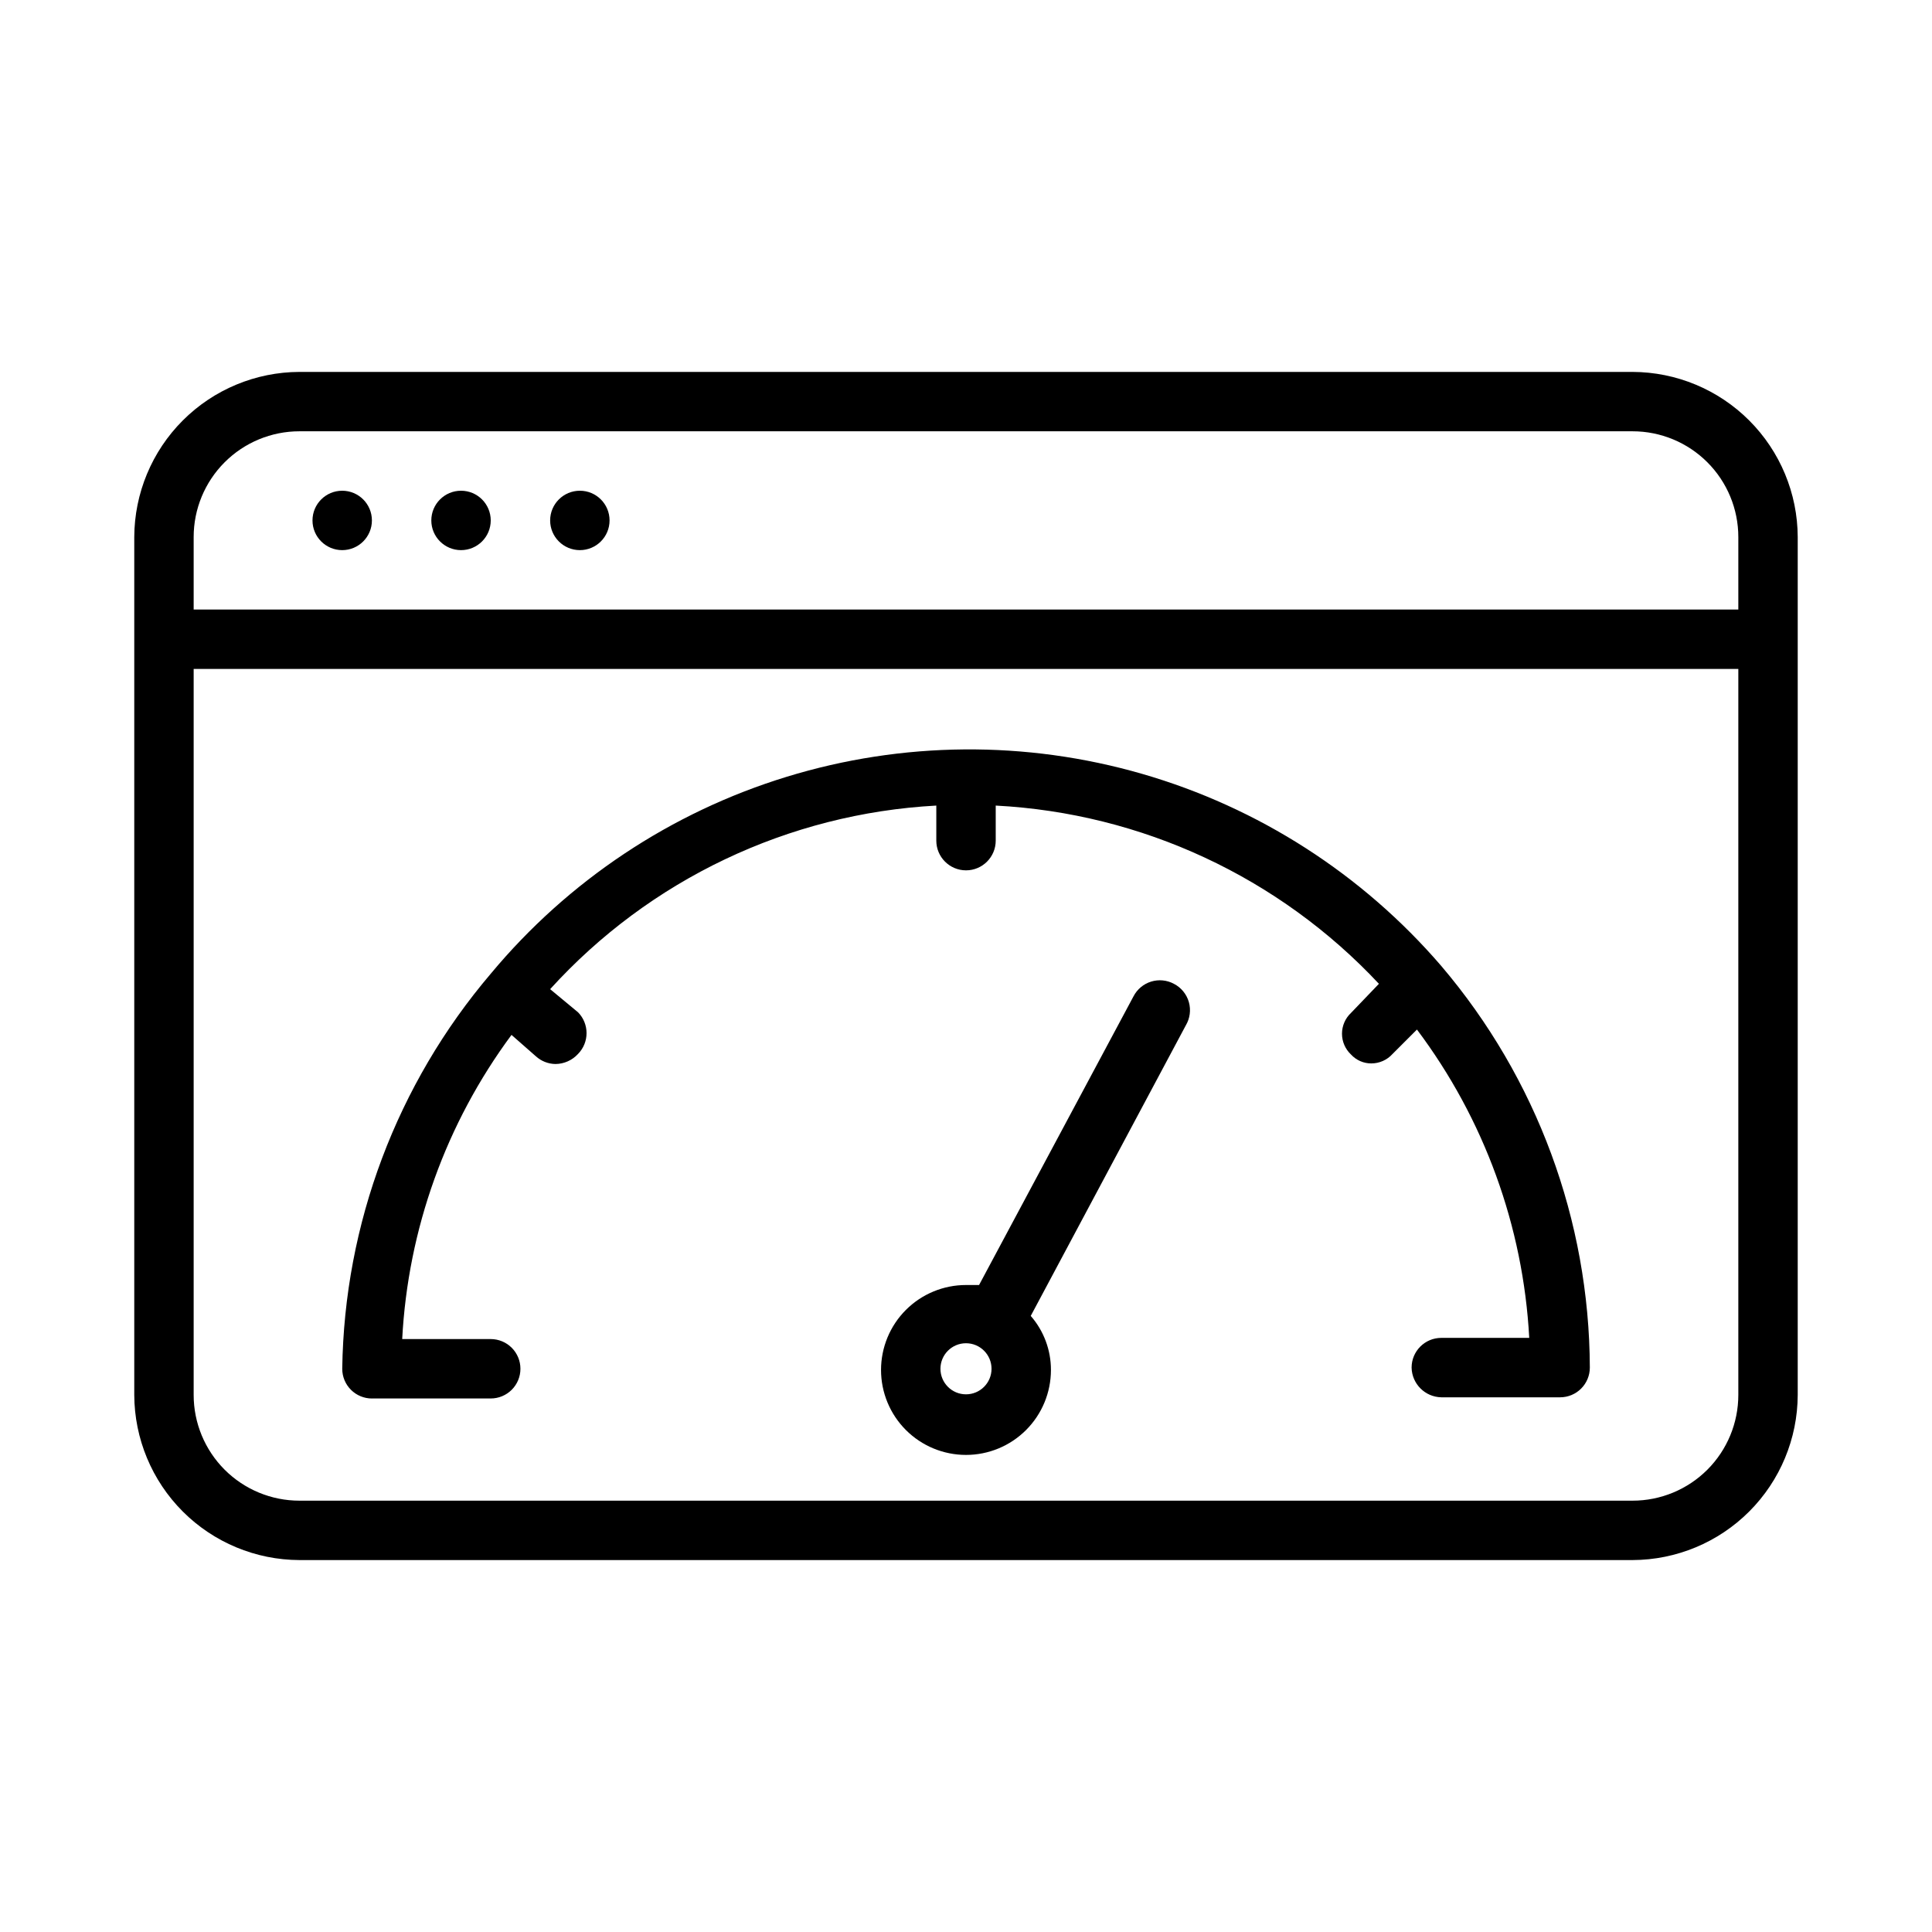
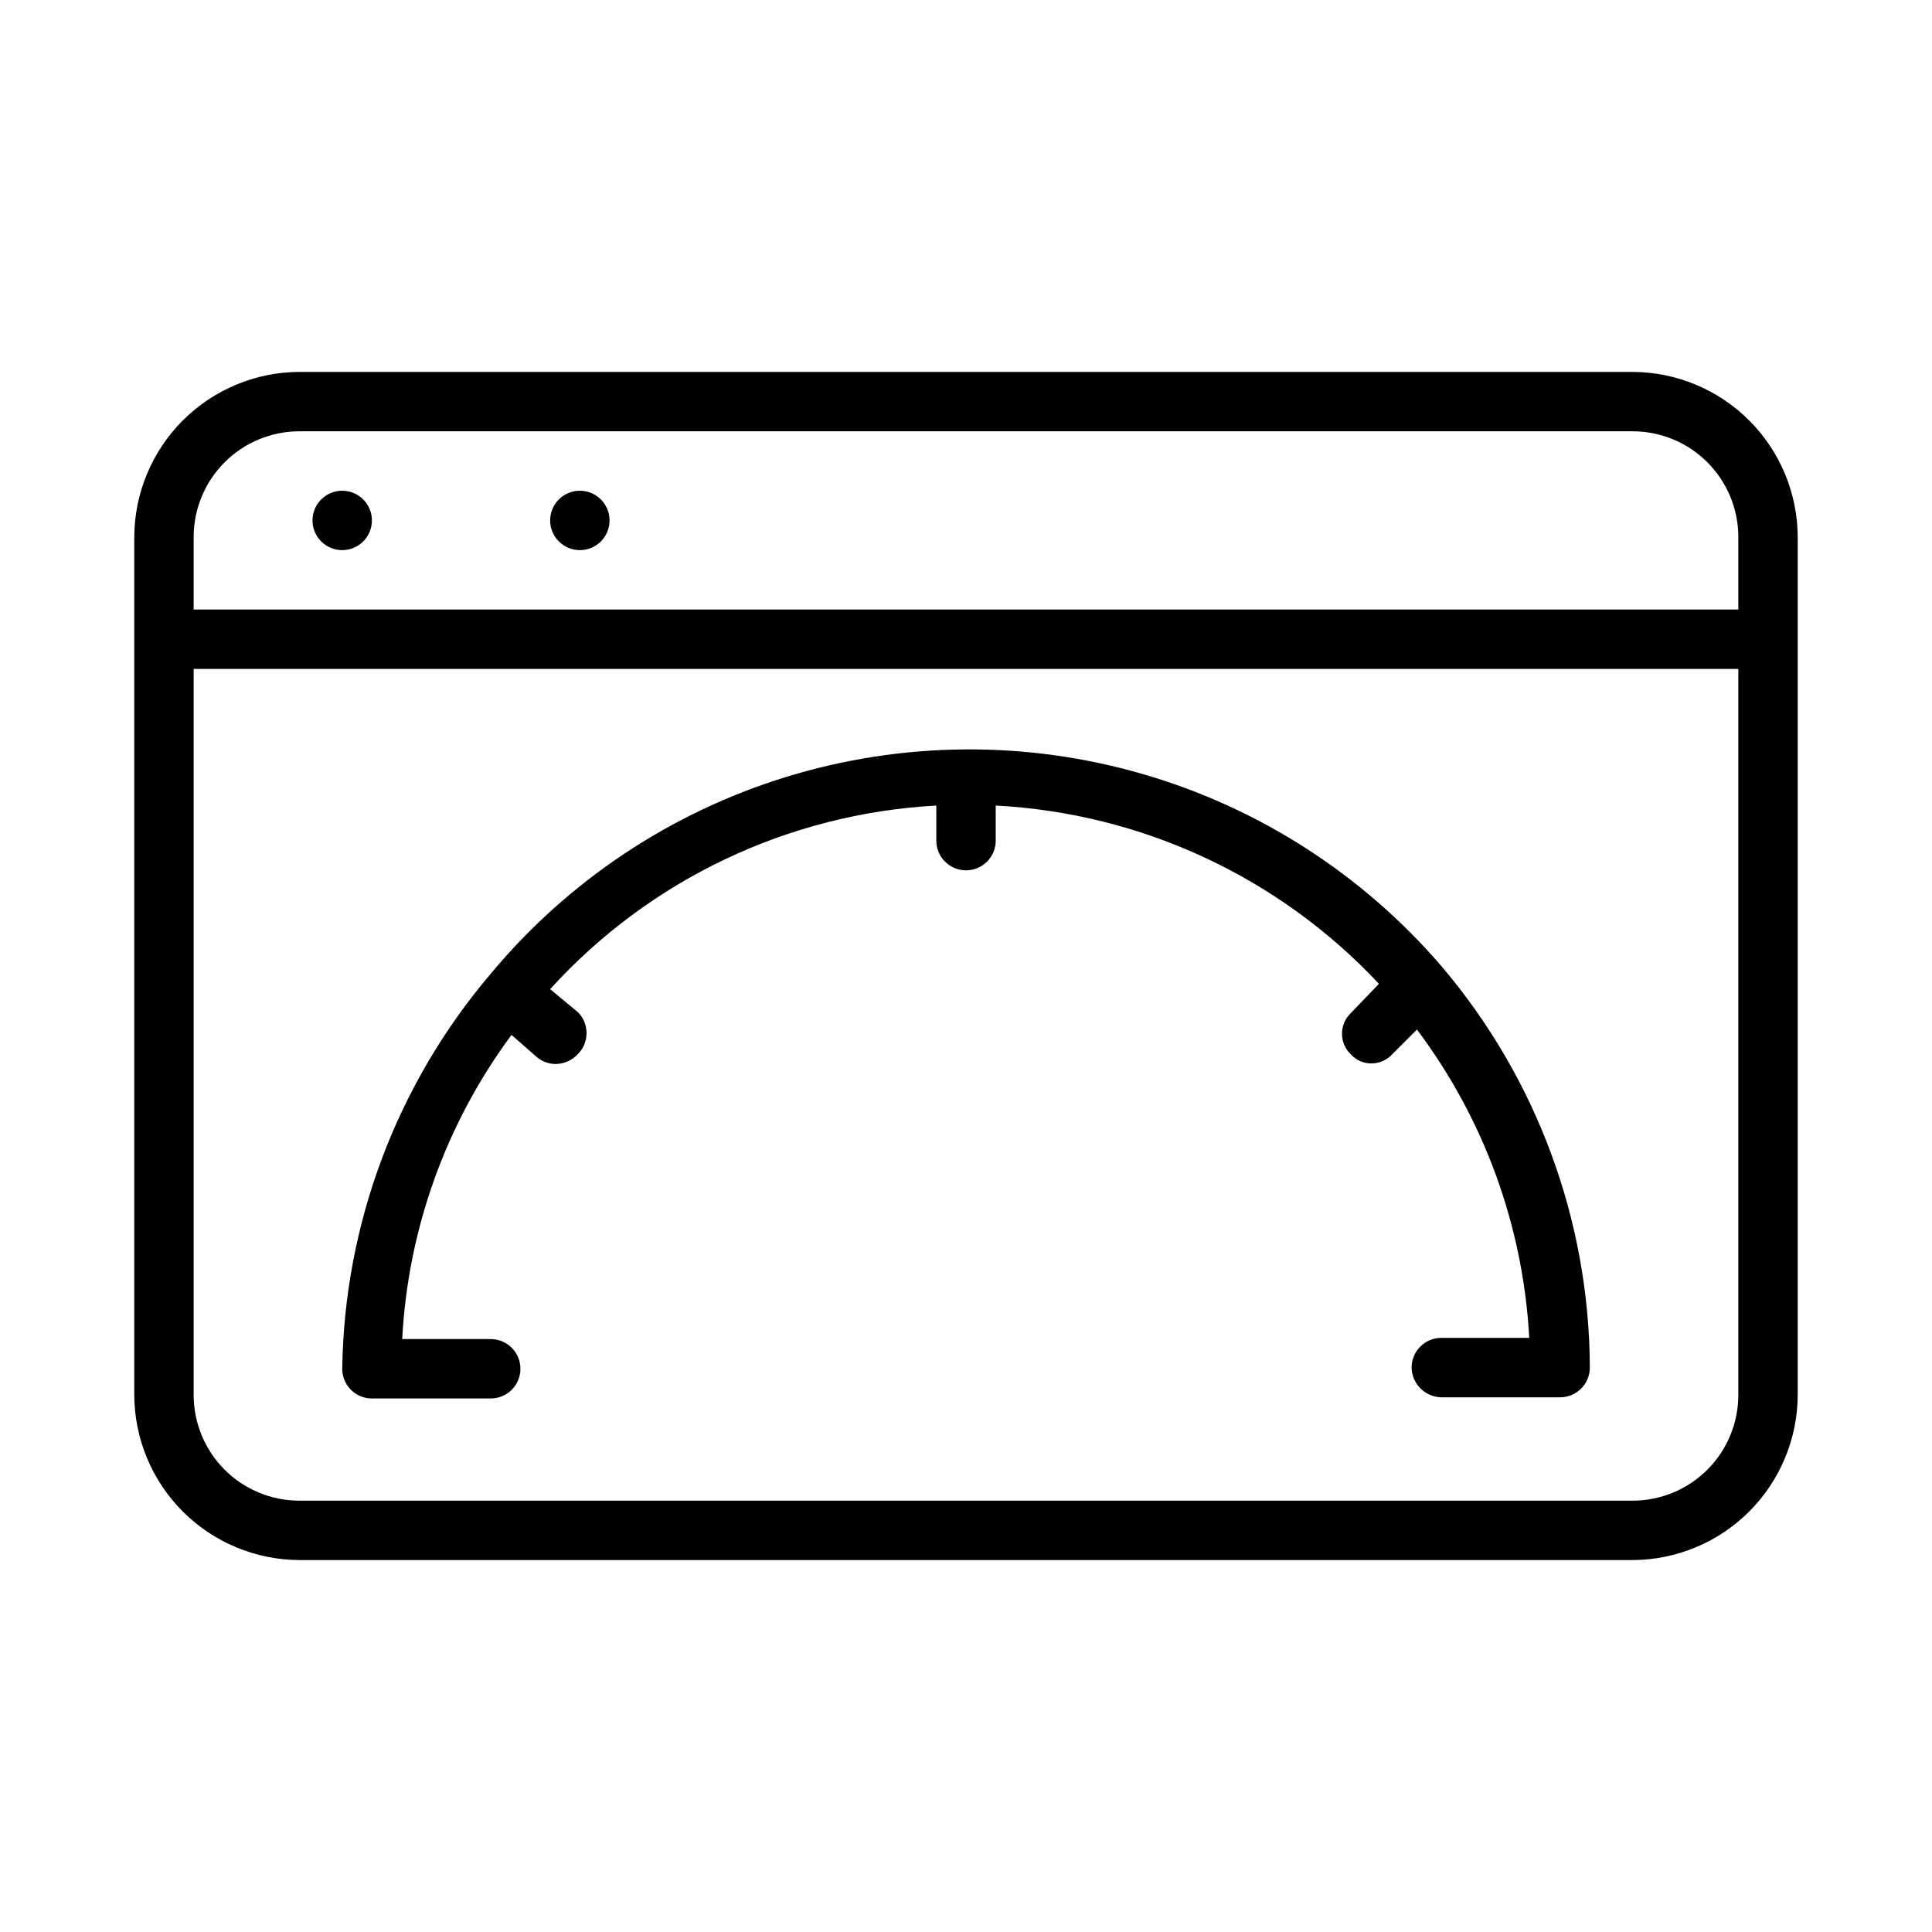
<svg xmlns="http://www.w3.org/2000/svg" fill="#000000" width="800px" height="800px" version="1.1" viewBox="144 144 512 512">
  <g>
    <path d="m242.56 281.92c0 4.348-3.523 7.871-7.871 7.871s-7.875-3.523-7.875-7.871c0-4.348 3.527-7.871 7.875-7.871s7.871 3.523 7.871 7.871" />
-     <path d="m274.05 281.92c0 4.348-3.523 7.871-7.871 7.871-4.348 0-7.875-3.523-7.875-7.871 0-4.348 3.527-7.871 7.875-7.871 4.348 0 7.871 3.523 7.871 7.871" />
    <path d="m305.54 281.92c0 4.348-3.523 7.871-7.871 7.871-4.348 0-7.875-3.523-7.875-7.871 0-4.348 3.527-7.871 7.875-7.871 4.348 0 7.871 3.523 7.871 7.871" />
    <path d="m576.65 242.56h-353.3c-11.598 0.039-22.707 4.664-30.906 12.863-8.199 8.199-12.82 19.309-12.863 30.906v227.34c0.043 11.594 4.664 22.703 12.863 30.902 8.199 8.199 19.309 12.824 30.906 12.863h353.3c11.594-0.039 22.703-4.664 30.902-12.863s12.824-19.309 12.863-30.902v-227.34c-0.039-11.598-4.664-22.707-12.863-30.906s-19.309-12.824-30.902-12.863zm28.023 271.11c0 7.43-2.953 14.559-8.207 19.816-5.258 5.254-12.387 8.207-19.816 8.207h-353.3c-7.434 0-14.562-2.953-19.816-8.207-5.258-5.258-8.211-12.387-8.211-19.816v-192.39h409.35zm0-208.14h-409.35v-19.207c0-7.434 2.953-14.562 8.211-19.816 5.254-5.258 12.383-8.211 19.816-8.211h353.3c7.43 0 14.559 2.953 19.816 8.211 5.254 5.254 8.207 12.383 8.207 19.816z" />
    <path d="m242.56 514.61h31.488c2.086 0 4.09-0.828 5.566-2.305 1.477-1.477 2.305-3.477 2.305-5.566 0-2.086-0.828-4.09-2.305-5.566-1.477-1.477-3.481-2.305-5.566-2.305h-23.461c1.527-29.133 11.605-57.168 28.969-80.609l6.453 5.668h0.004c1.422 1.293 3.273 2.023 5.195 2.047 2.281-0.02 4.449-0.992 5.984-2.676 3-3.062 3-7.961 0-11.023l-7.402-6.137c26.383-29.055 63.152-46.535 102.34-48.652v9.289c0 4.348 3.527 7.875 7.875 7.875s7.871-3.527 7.871-7.875v-9.289c38.684 2.016 75.082 18.945 101.55 47.234l-7.398 7.715c-1.523 1.426-2.387 3.422-2.387 5.508 0 2.09 0.863 4.082 2.387 5.512 1.375 1.504 3.316 2.363 5.352 2.363 2.164 0.008 4.227-0.91 5.668-2.519l6.457-6.457c17.801 23.684 28.16 52.129 29.758 81.711h-23.305c-4.348 0-7.871 3.527-7.871 7.875 0.086 4.312 3.559 7.785 7.871 7.871h31.488c2.09 0 4.09-0.828 5.566-2.305 1.477-1.477 2.309-3.481 2.309-5.566-0.141-39.012-14.082-76.715-39.363-106.43-20.914-24.312-48.457-42.004-79.266-50.91s-63.547-8.641-94.207 0.766c-30.66 9.402-57.914 27.539-78.43 52.191-24.898 29.258-38.816 66.281-39.359 104.7 0 2.09 0.828 4.09 2.305 5.566 1.477 1.477 3.477 2.305 5.566 2.305z" />
-     <path d="m455.1 404.72c-1.855-0.996-4.031-1.207-6.043-0.586-2.012 0.621-3.691 2.023-4.66 3.891l-40.934 76.516h-3.465c-5.973 0-11.699 2.375-15.922 6.594-4.223 4.223-6.594 9.949-6.594 15.922 0 5.969 2.371 11.695 6.594 15.918 4.223 4.223 9.949 6.594 15.922 6.594 5.969 0 11.695-2.371 15.918-6.594 4.223-4.223 6.594-9.949 6.594-15.918 0.012-5.266-1.891-10.359-5.352-14.328l41.09-76.988c1.113-1.863 1.402-4.106 0.809-6.191-0.598-2.086-2.027-3.832-3.957-4.828zm-55.102 108.79c-3.742 0-6.769-3.031-6.769-6.769 0-3.738 3.027-6.769 6.769-6.769 3.738 0 6.769 3.031 6.769 6.769 0 3.738-3.031 6.769-6.769 6.769z" />
  </g>
</svg>